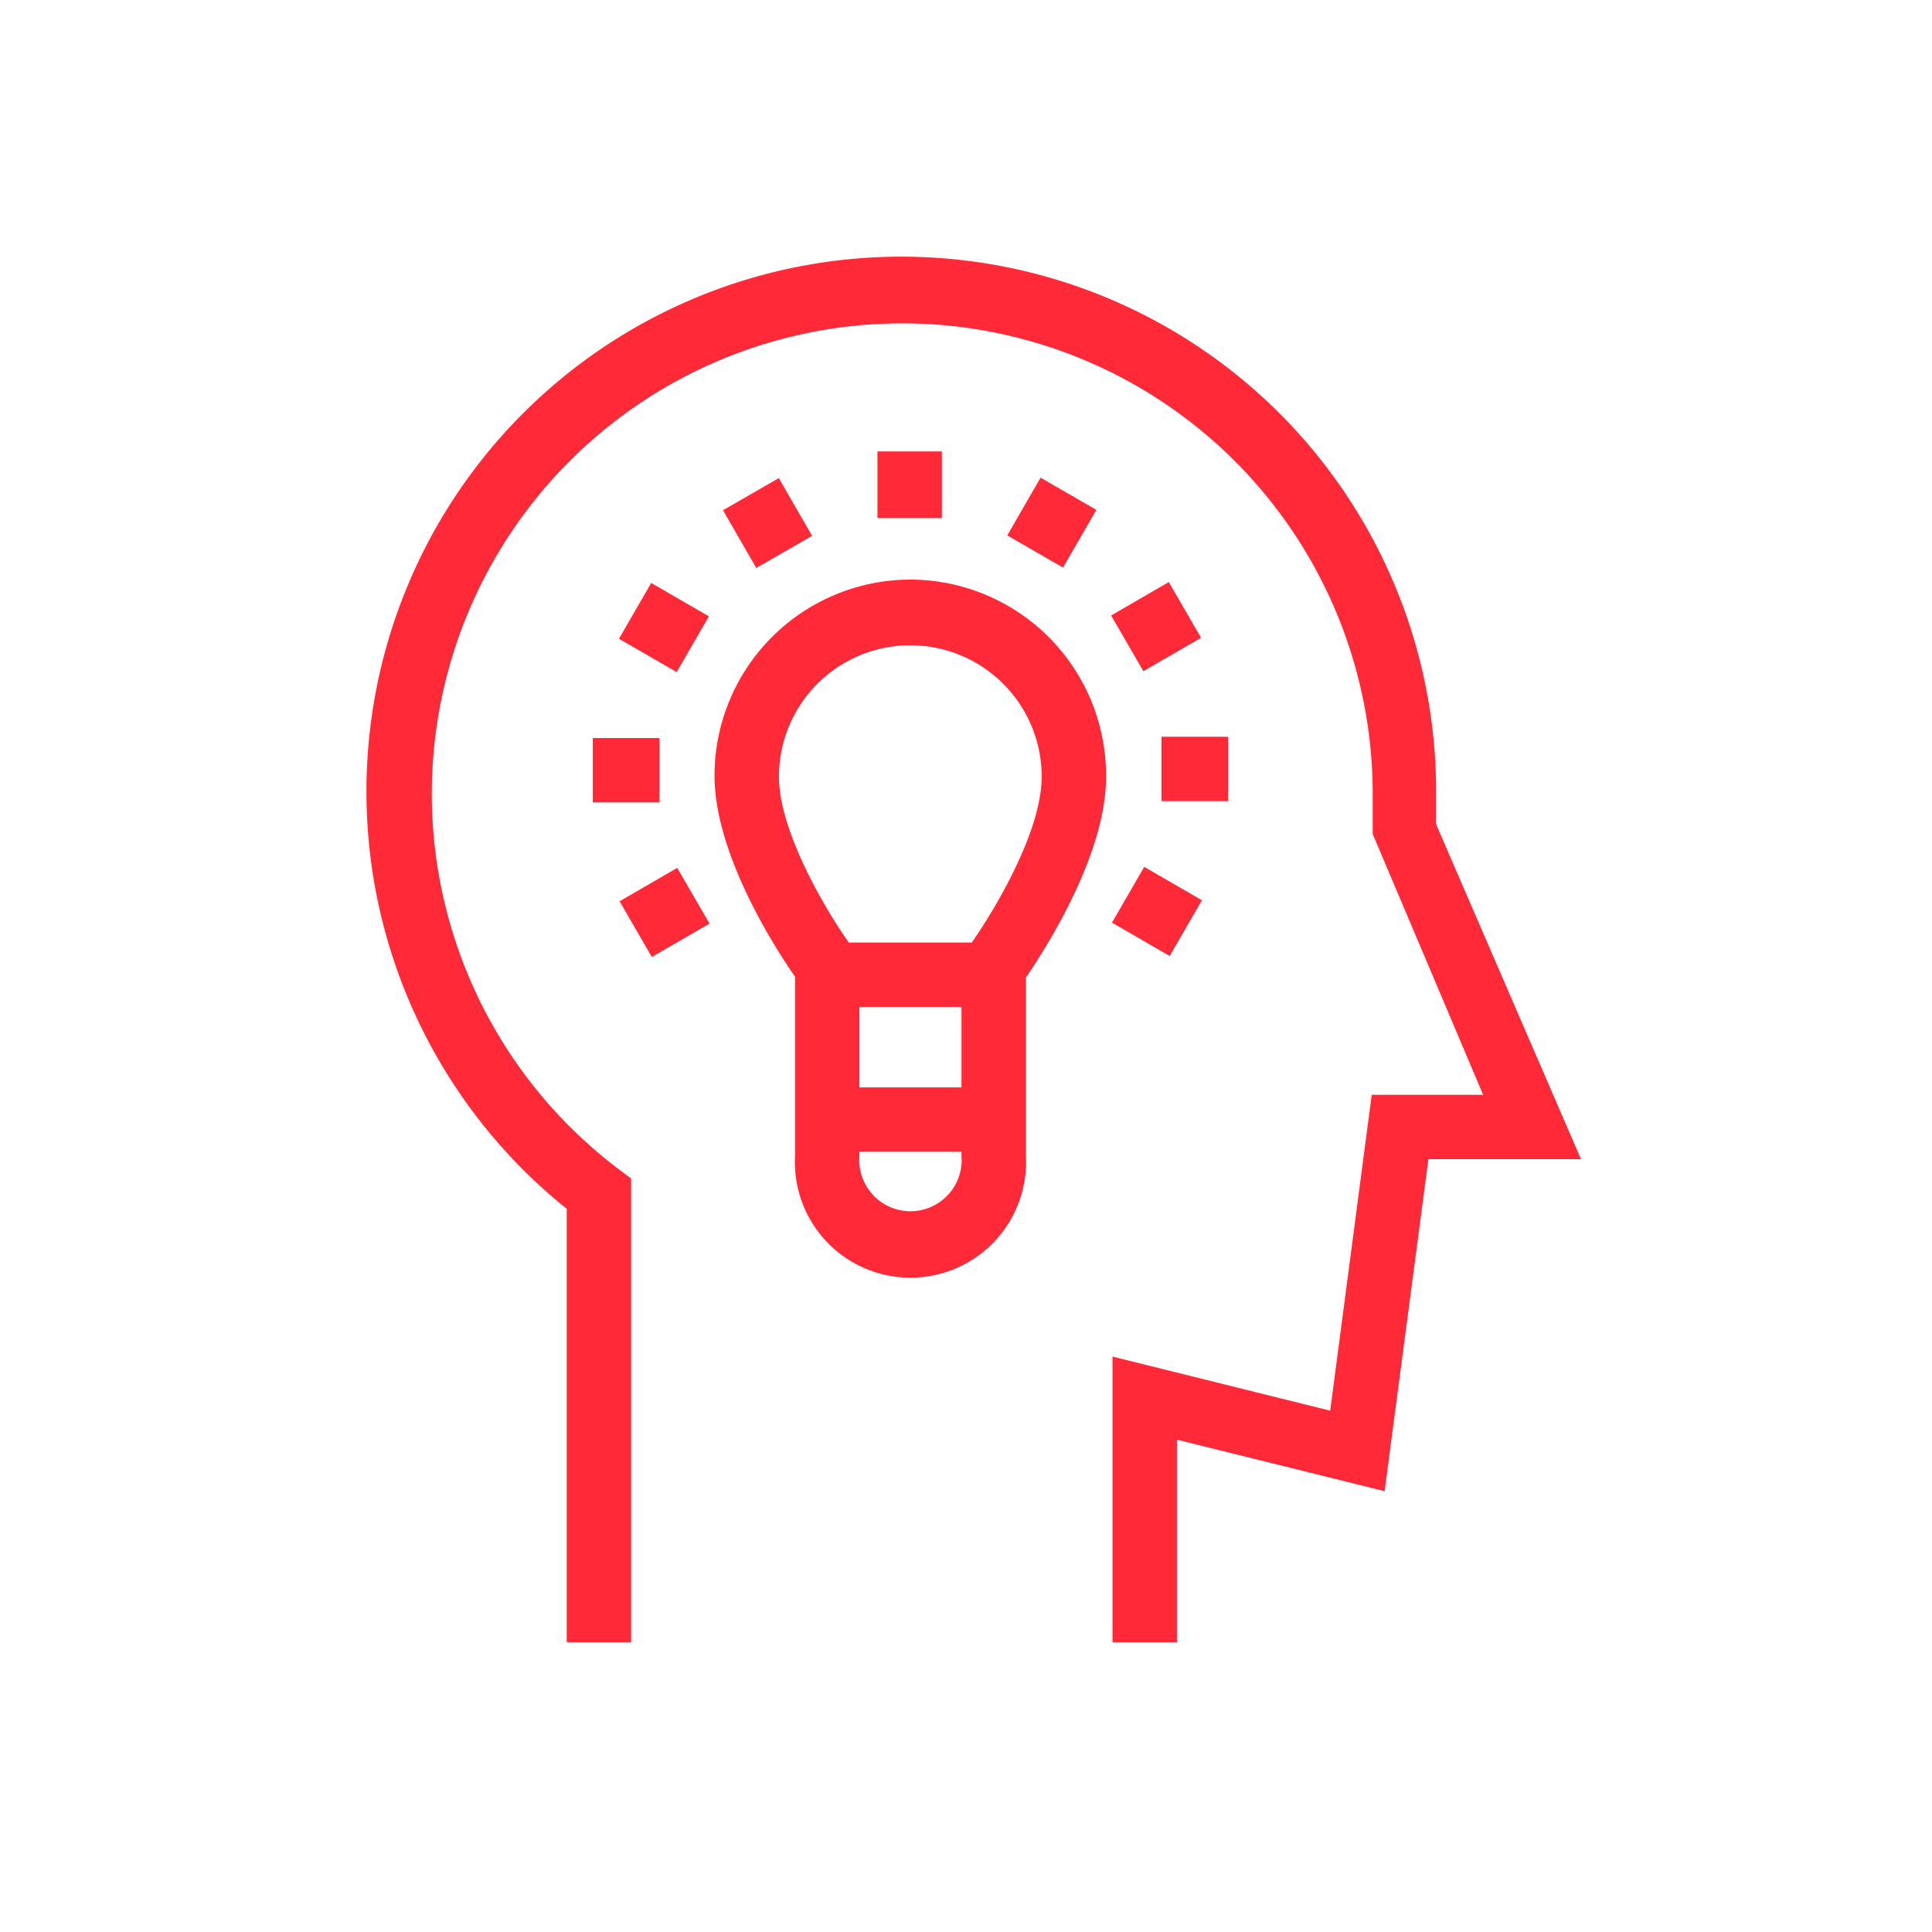
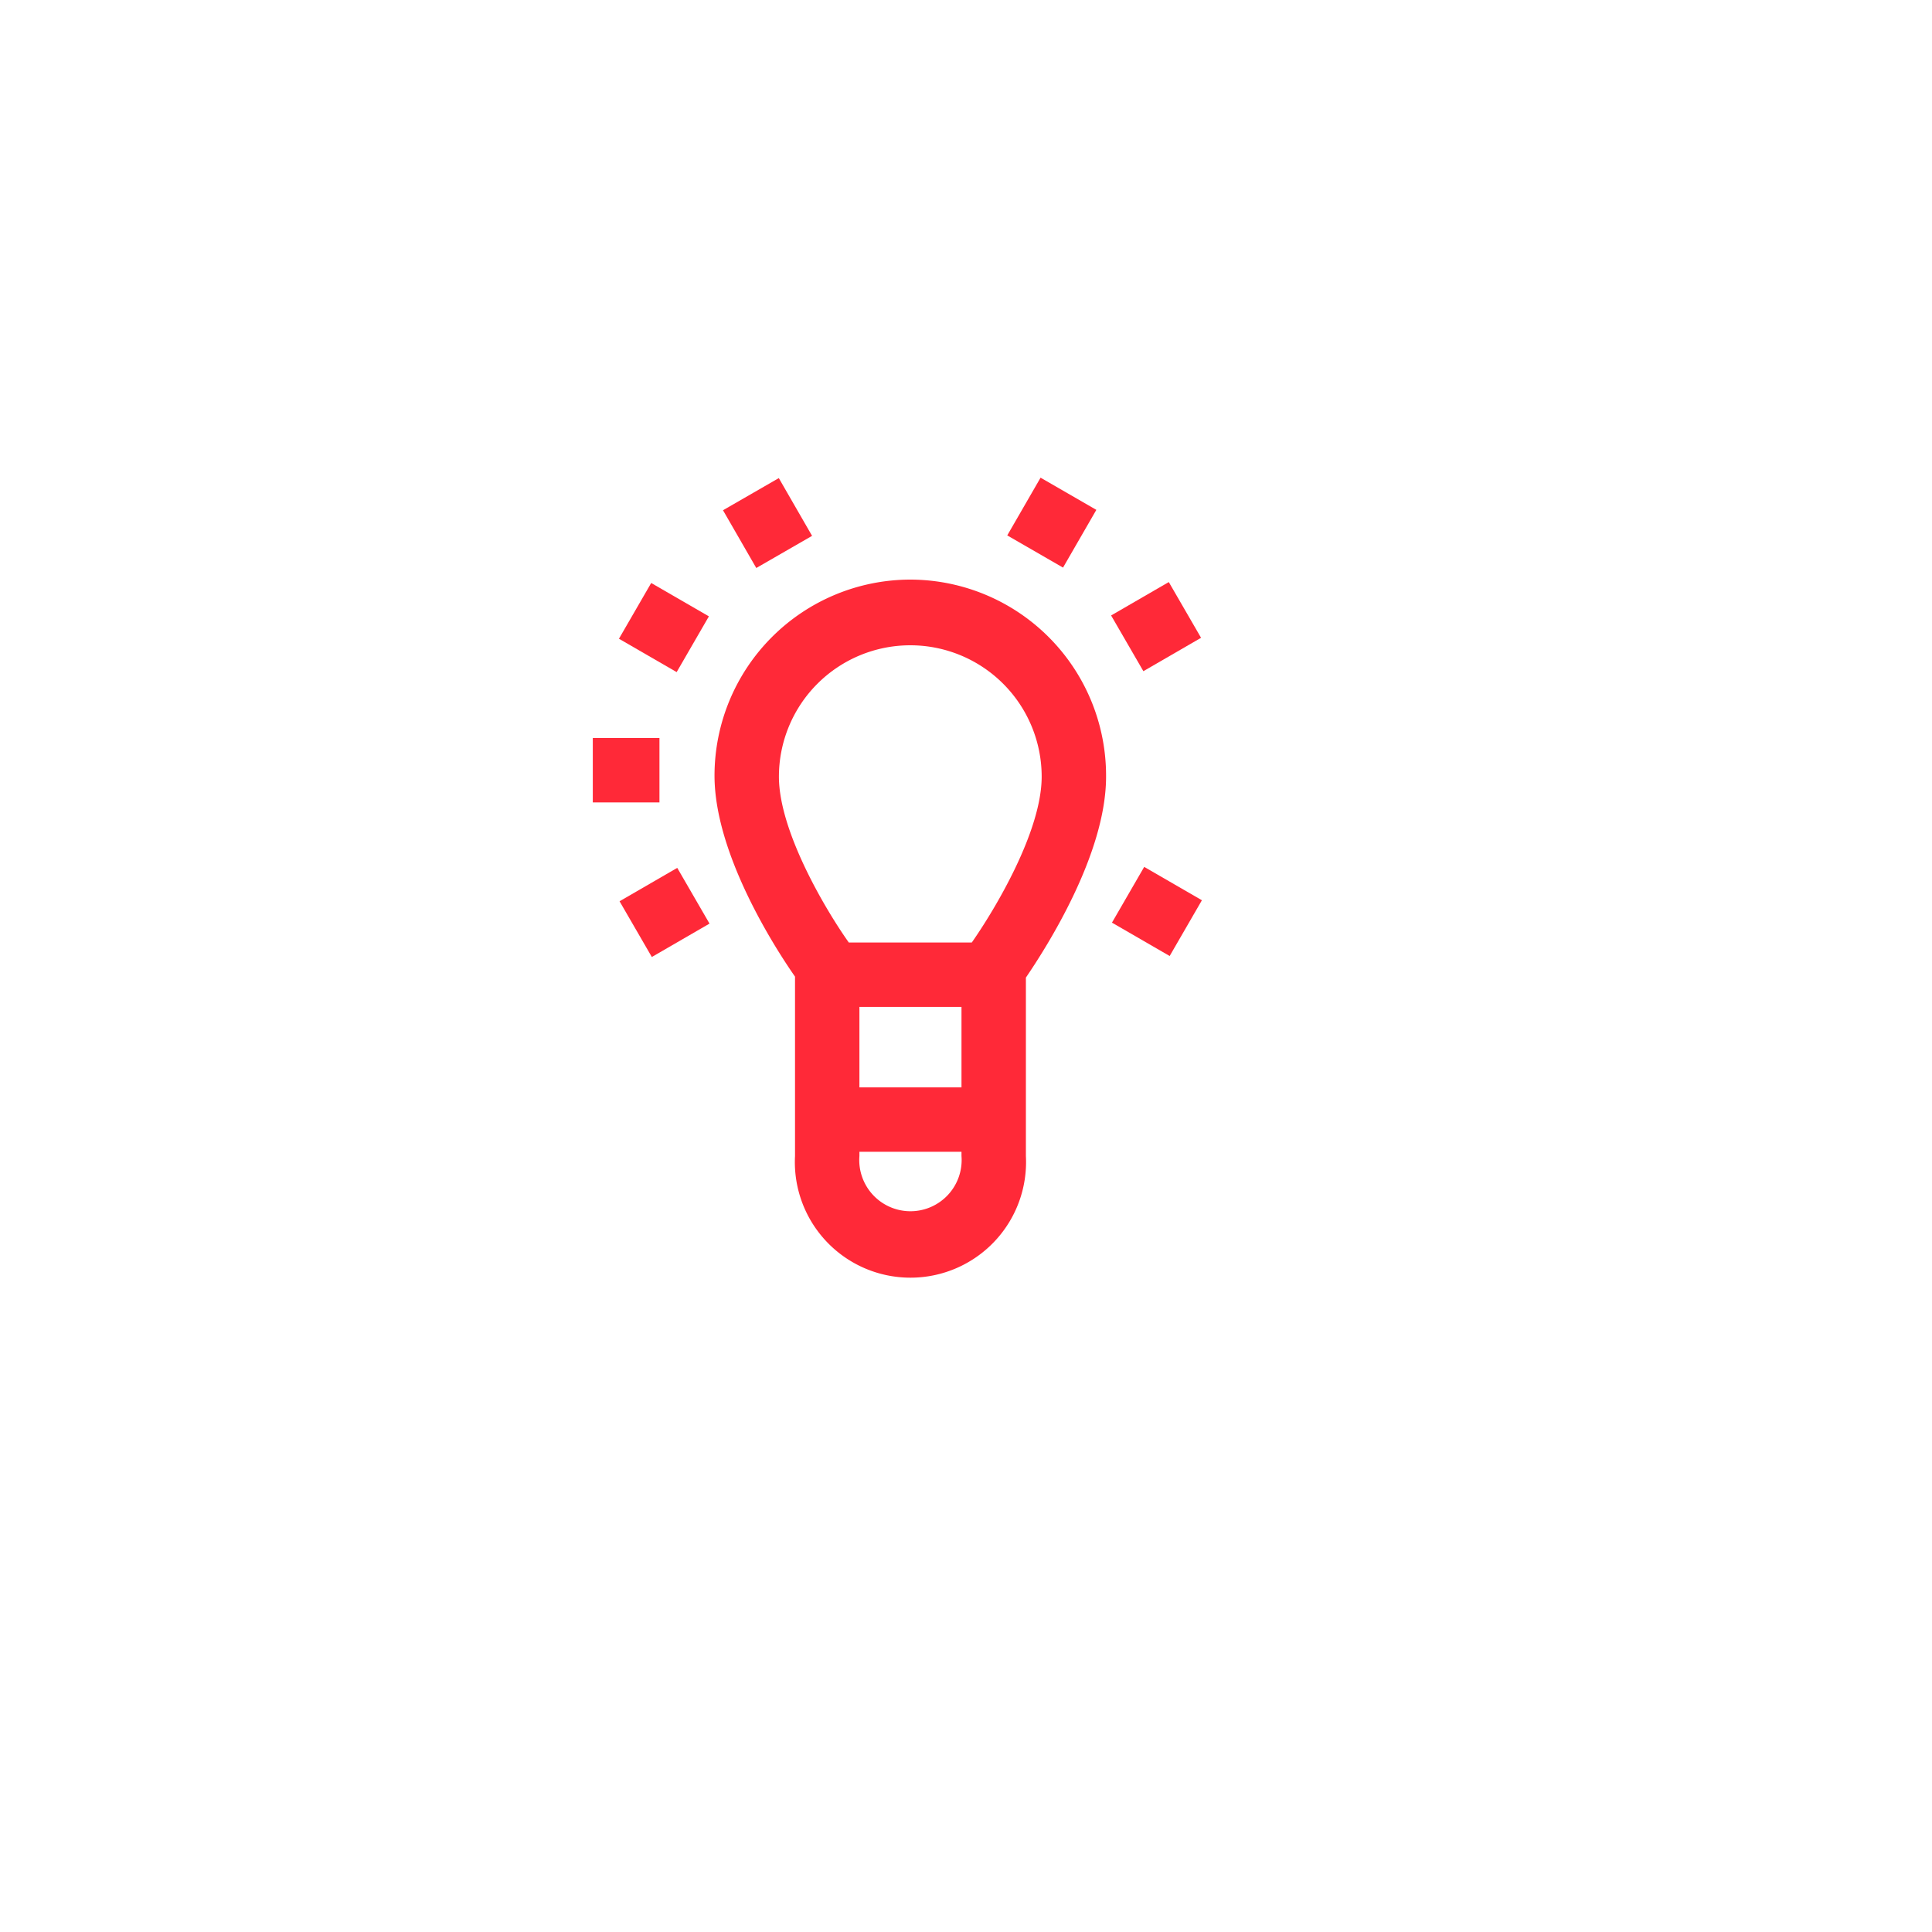
<svg xmlns="http://www.w3.org/2000/svg" id="Layer_1" data-name="Layer 1" viewBox="0 0 60 60">
  <defs>
    <style>.cls-1{fill:#ff2938;}.cls-2{fill:none;}</style>
  </defs>
-   <path class="cls-1" d="M44.6,25.6c0-.31,0-.63,0-1a16.61,16.61,0,1,0-27,12.94V51h2V36.6l-.4-.3A14.61,14.61,0,1,1,42.63,24.65c0,.35,0,.7,0,1l0,.25L46.06,34H42.6l-1.29,9.81-6.76-1.68V51h2V44.71L43,46.31,44.36,36H49.1Z" />
  <path class="cls-1" d="M28.27,18a6.09,6.09,0,0,0-6.08,6.09c0,2.41,1.85,5.31,2.5,6.24V35.9a3.59,3.59,0,1,0,7.17,0V30.36c.64-.94,2.49-3.83,2.49-6.24A6.09,6.09,0,0,0,28.27,18ZM29.86,35.9a1.59,1.59,0,1,1-3.17,0v-.13h3.17Zm-3.17-2.13v-2.5h3.17v2.5Zm3.49-4.5H26.36c-.71-1-2.17-3.45-2.17-5.15a4.08,4.08,0,1,1,8.16,0C32.35,25.82,30.9,28.24,30.18,29.27Z" />
-   <rect class="cls-1" x="27.25" y="14.02" width="2" height="2.07" />
  <rect class="cls-1" x="22.84" y="15.21" width="2" height="2.07" transform="translate(-4.93 14.07) rotate(-29.95)" />
  <rect class="cls-1" x="19.62" y="18.46" width="2" height="2.07" transform="translate(-6.58 27.58) rotate(-59.96)" />
  <rect class="cls-1" x="18.41" y="22.92" width="2.07" height="2" />
  <rect class="cls-1" x="19.6" y="27.34" width="2.07" height="2" transform="translate(-11.42 14.15) rotate(-30.07)" />
  <rect class="cls-1" x="34.93" y="27.27" width="2" height="2.07" transform="translate(-6.56 45.24) rotate(-59.96)" />
-   <rect class="cls-1" x="36.07" y="22.88" width="2.07" height="2" />
  <rect class="cls-1" x="34.87" y="18.46" width="2.07" height="2" transform="translate(-4.92 20.61) rotate(-30.07)" />
  <rect class="cls-1" x="31.63" y="15.23" width="2.07" height="2" transform="translate(2.28 36.41) rotate(-60.01)" />
  <rect class="cls-2" width="60" height="60" />
</svg>